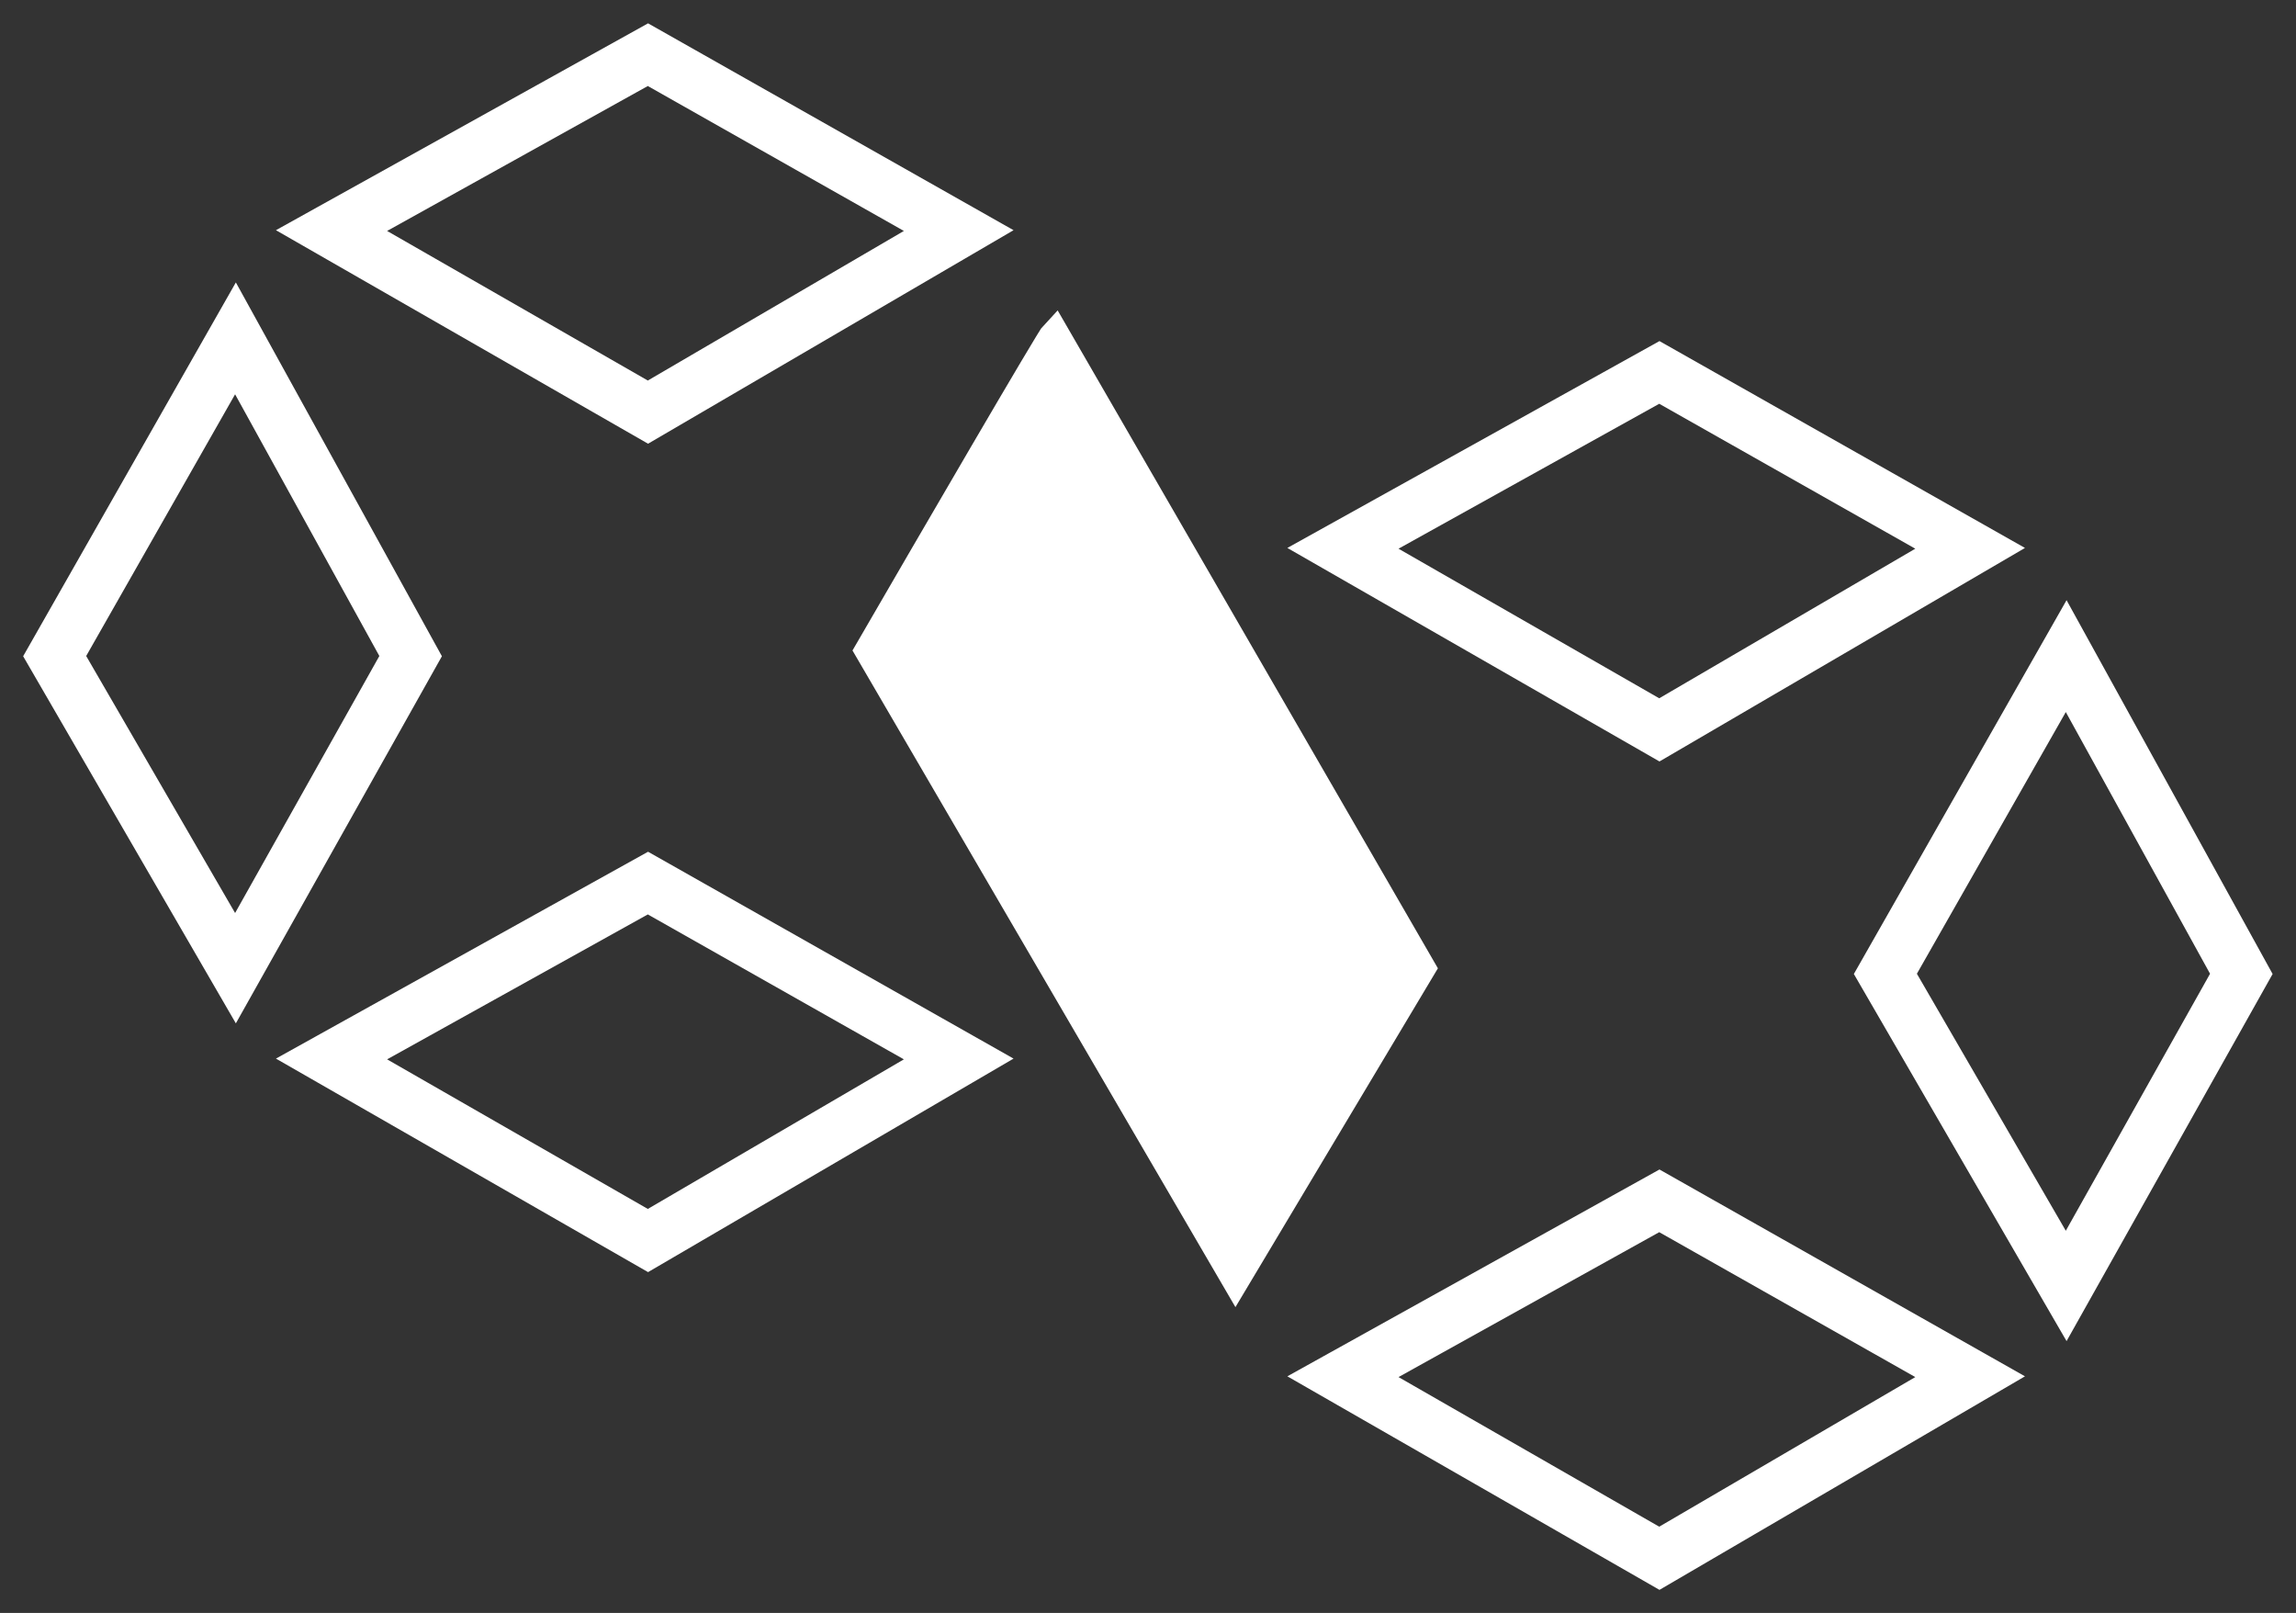
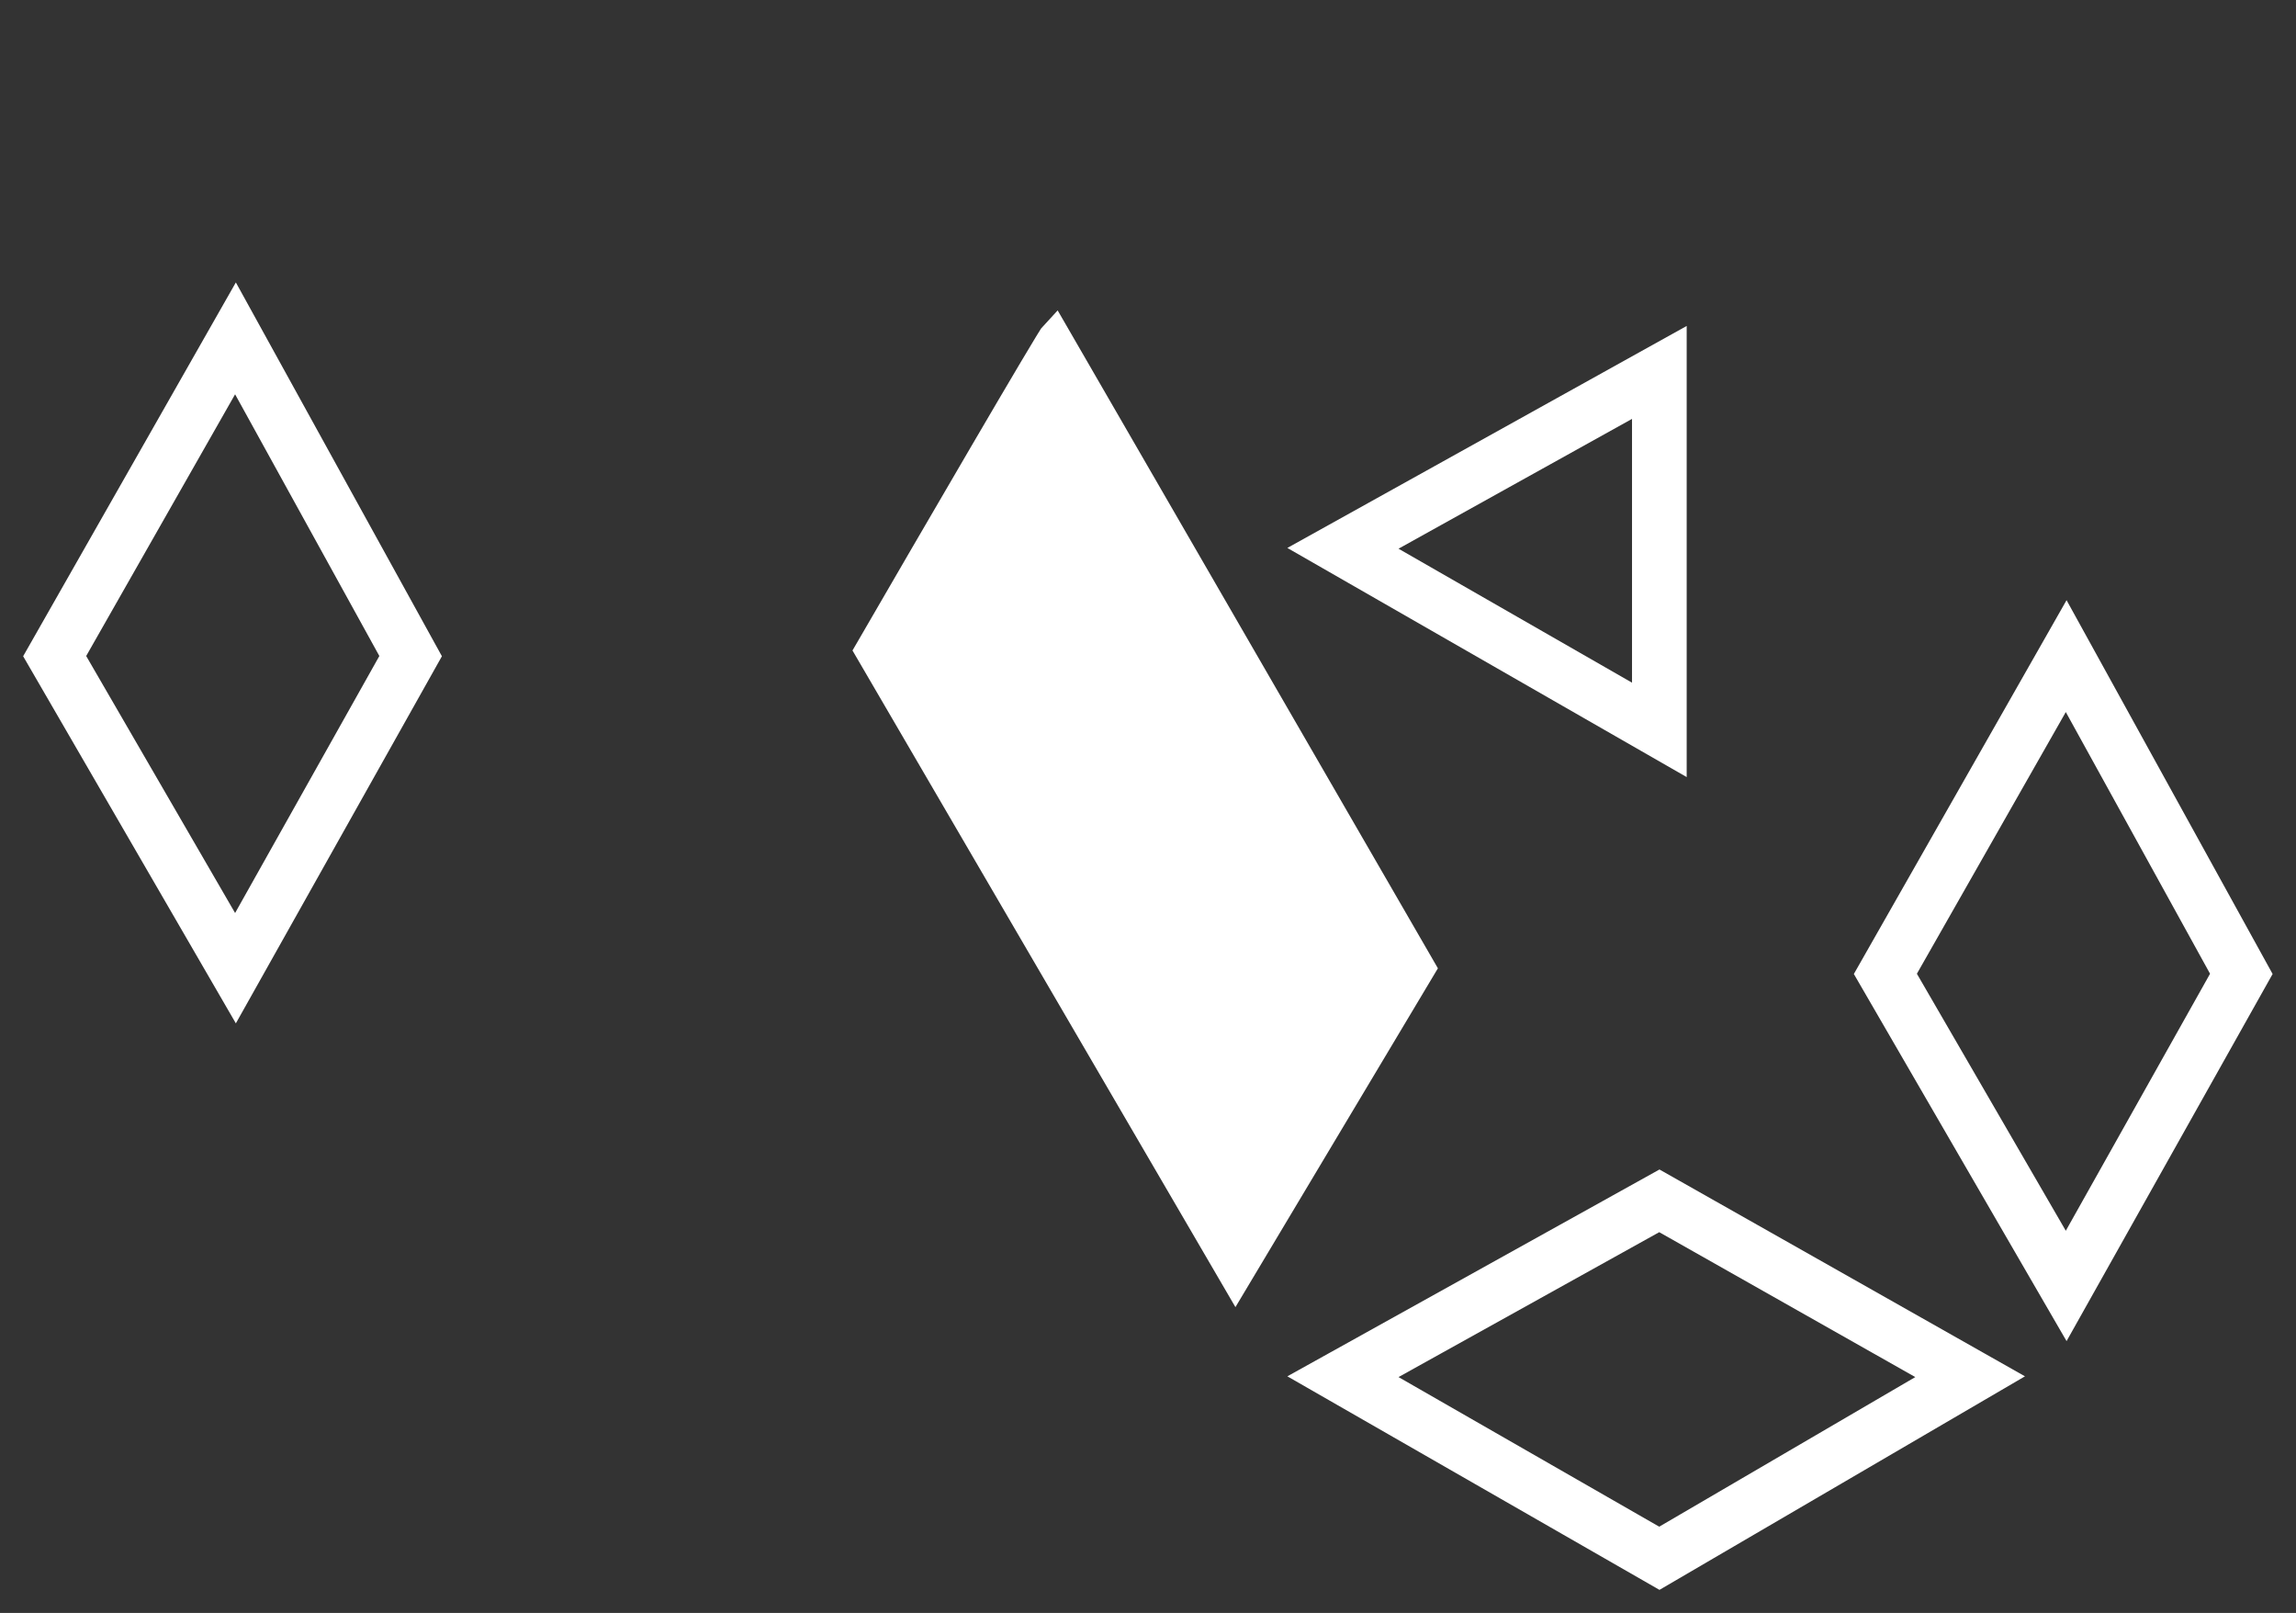
<svg xmlns="http://www.w3.org/2000/svg" width="84" height="59" viewBox="0 0 84 59" fill="none">
  <rect x="0" y="0" width="84" height="59" fill="#333333" stroke="none" />
-   <path d="M23.705 15.075L12.129 8.434L23.705 2L35.075 8.434L23.705 15.075Z" stroke="white" stroke-width="2" />
-   <path d="M60.708 26.698L49.132 20.057L60.708 13.623L72.078 20.057L60.708 26.698Z" stroke="white" stroke-width="2" />
+   <path d="M60.708 26.698L49.132 20.057L60.708 13.623L60.708 26.698Z" stroke="white" stroke-width="2" />
  <path d="M68.977 35.623L75.592 24L82 35.623L75.592 47.038L68.977 35.623Z" stroke="white" stroke-width="2" />
  <path d="M2 24L8.615 12.377L15.023 24L8.615 35.415L2 24Z" stroke="white" stroke-width="2" />
-   <path d="M23.705 45.377L12.129 38.736L23.705 32.302L35.075 38.736L23.705 45.377Z" stroke="white" stroke-width="2" />
  <path d="M60.708 57L49.132 50.358L60.708 43.925L72.078 50.358L60.708 57Z" stroke="white" stroke-width="2" />
  <path d="M31.767 23.793C33.972 19.987 38.424 12.336 38.589 12.17L52.026 35.415L45.204 46.83L31.767 23.793Z" fill="white" stroke="white" />
</svg>